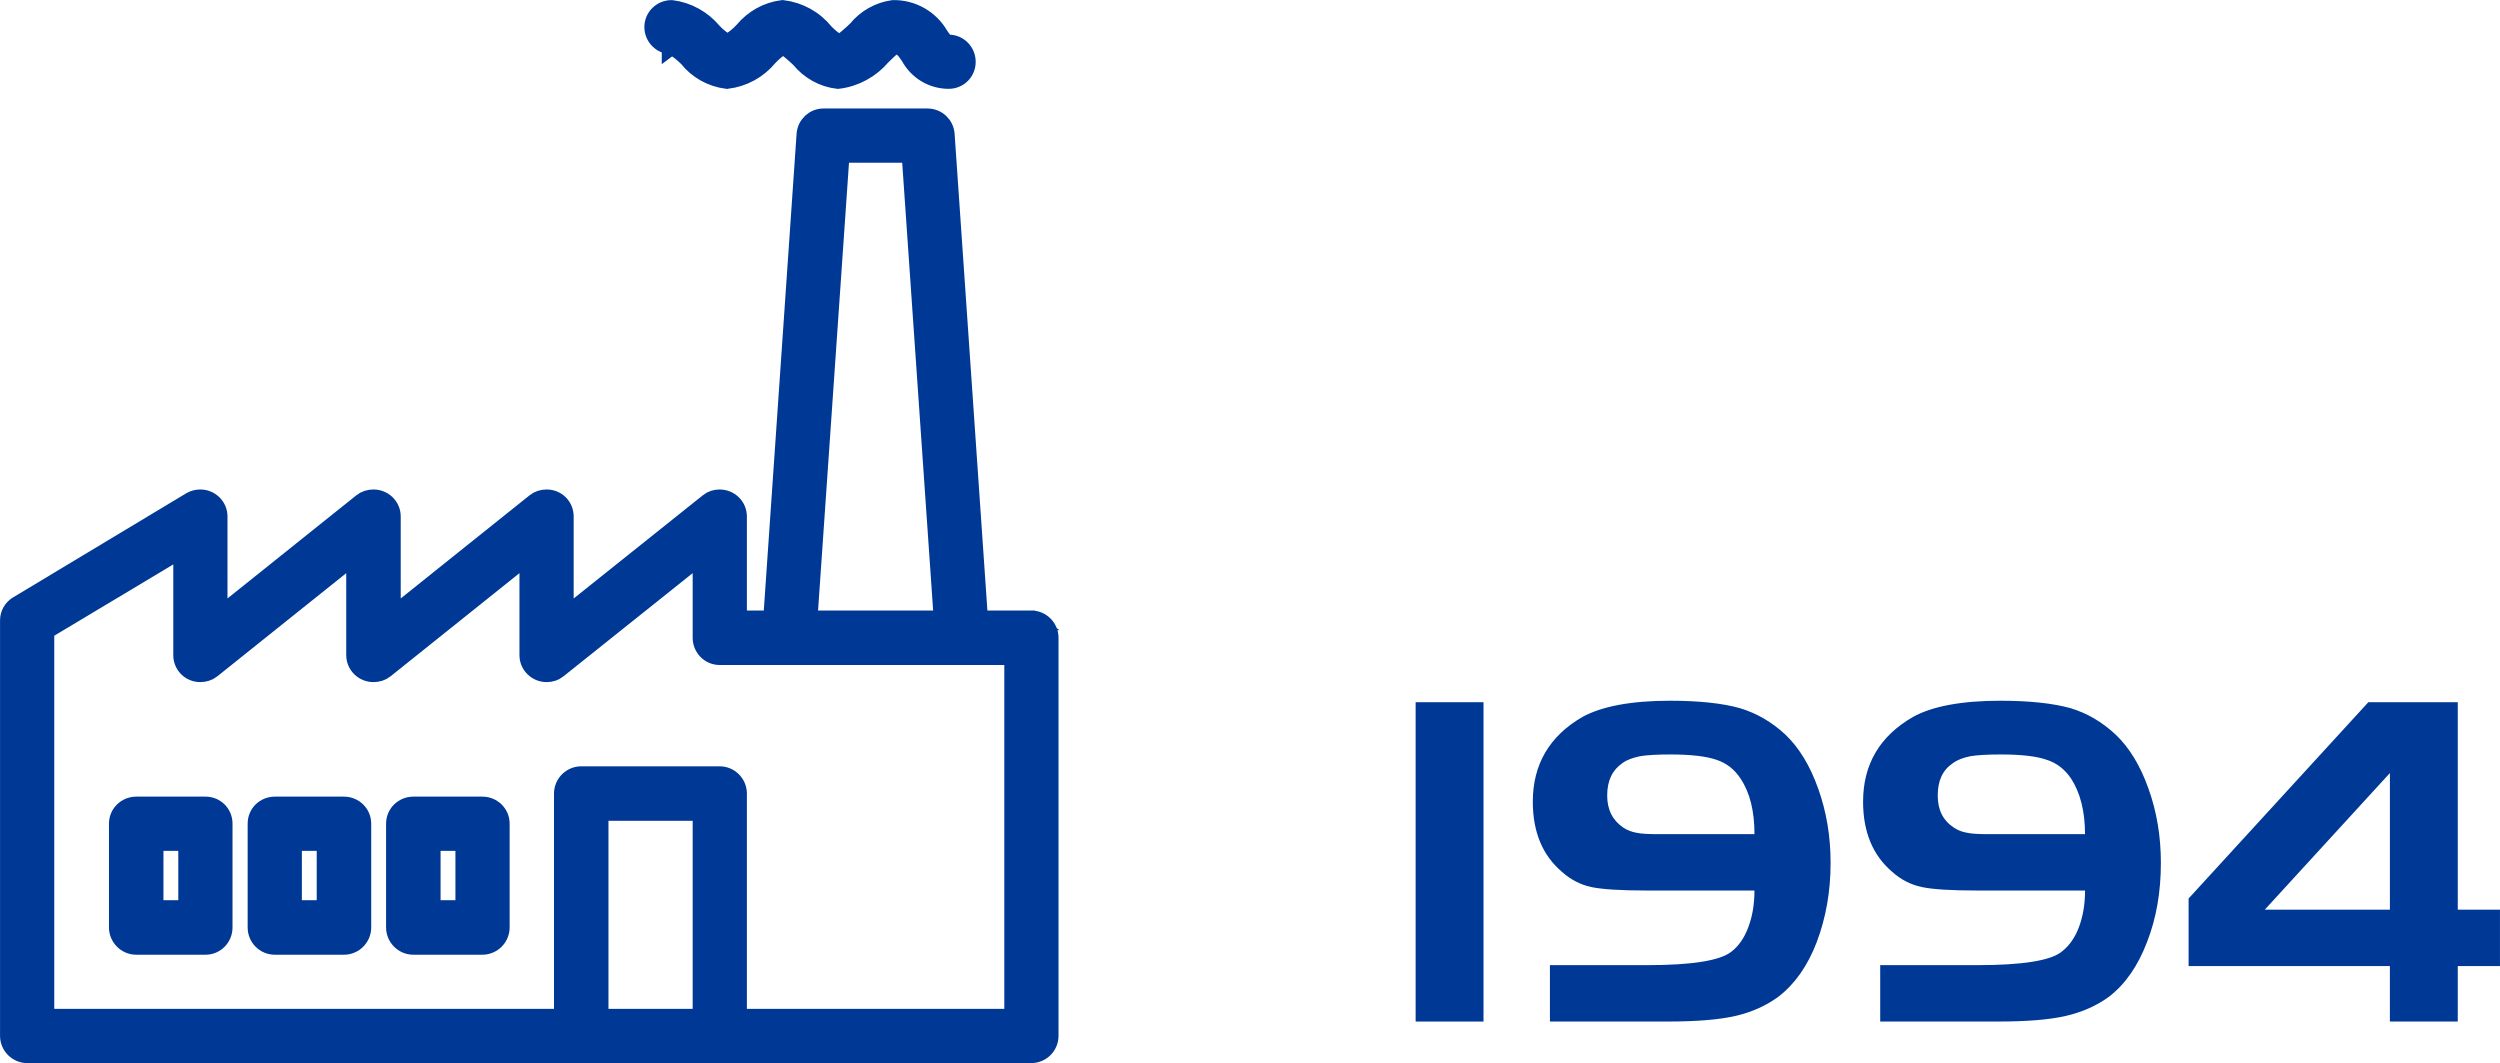
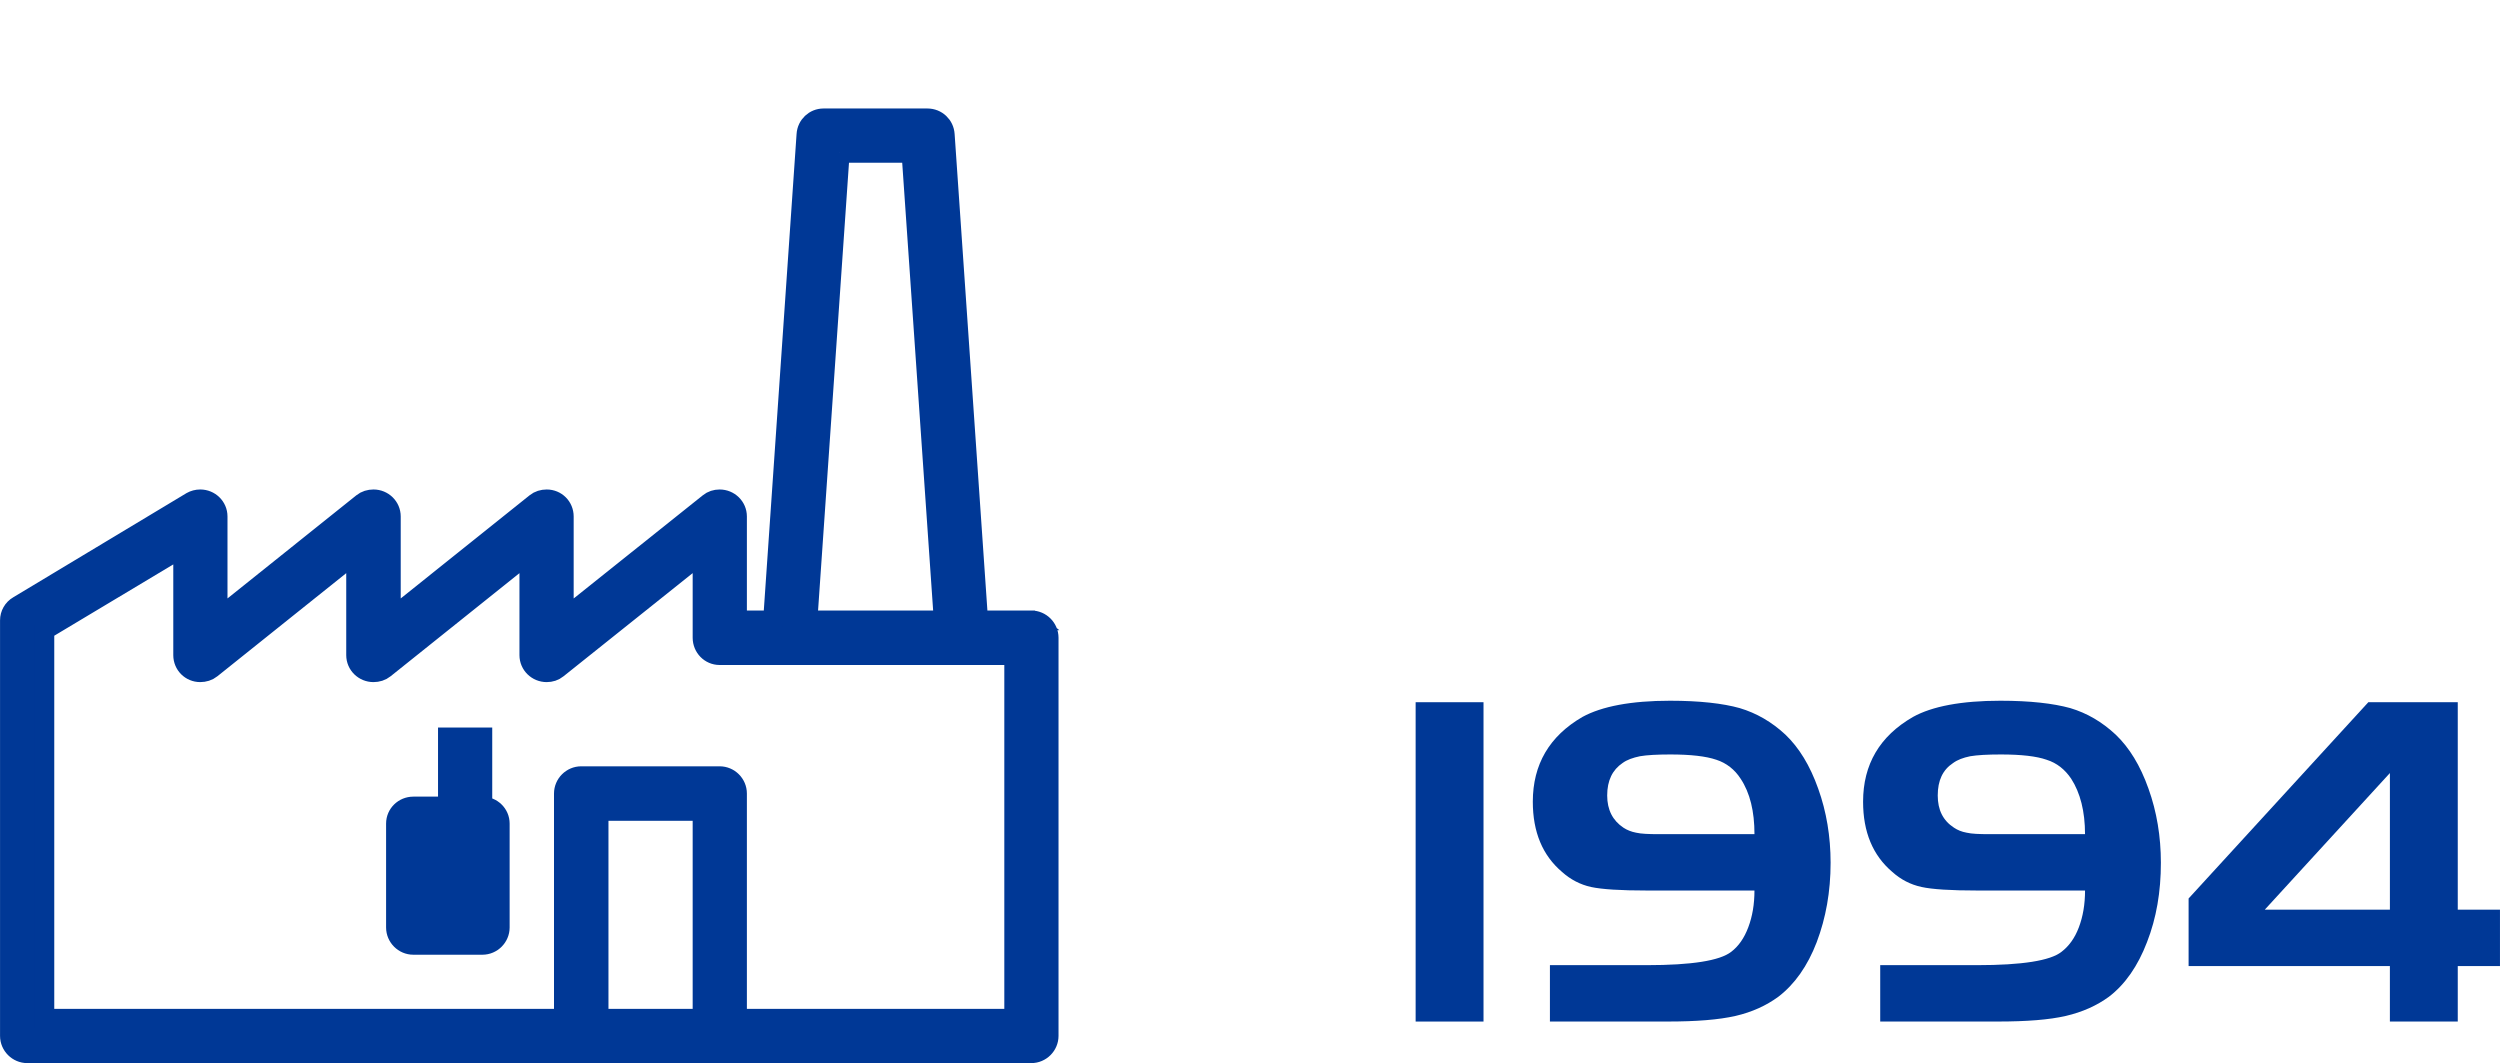
<svg xmlns="http://www.w3.org/2000/svg" xml:space="preserve" width="22.411mm" height="9.53mm" version="1.1" style="shape-rendering:geometricPrecision; text-rendering:geometricPrecision; image-rendering:optimizeQuality; fill-rule:evenodd; clip-rule:evenodd" viewBox="0 0 2059.25 875.68">
  <defs>
    <style type="text/css">
   
    .str0 {stroke:#003896;stroke-width:16.21;stroke-miterlimit:22.926}
    .fil0 {fill:#003896;fill-rule:nonzero}
   
  </style>
  </defs>
  <g id="Слой_x0020_1">
    <path class="fil0 str0" d="M849.47 510.98l-43.72 0 -27.52 -400.09c-0.47,-7.64 -6.71,-13.42 -14.33,-13.42l-85.58 0c-7.4,0 -13.64,5.78 -14.1,13.42l-27.52 400.09 -29.6 0 0 -85.57c0,-7.87 -6.48,-14.11 -14.34,-14.11 -3.23,0 -6.24,0.93 -8.78,3l-119.56 95.51 0 -84.4c0,-7.87 -6.24,-14.11 -14.11,-14.11 -3.23,0 -6.47,0.93 -9.01,3l-119.34 95.51 0 -84.4c0,-7.87 -6.48,-14.11 -14.33,-14.11 -3.23,0 -6.48,0.93 -9.02,3l-119.34 95.51 0 -84.4c0,-7.87 -6.48,-14.11 -14.33,-14.11 -2.55,0 -5.09,0.69 -7.17,1.86l-142.7 85.8c-4.39,2.54 -6.94,7.17 -6.94,12.03l0 342.27c0,7.87 6.48,14.33 14.33,14.33l827.01 0c7.87,0 14.33,-6.48 14.33,-14.33l0 -327.93c0,-7.87 -6.48,-14.33 -14.33,-14.33l0.02 0zm-157.73 -385.06l58.97 0 26.6 385.06 -112.16 0 26.6 -385.06 -0.01 0zm-198.66 713.22l0 -171.14 85.57 0 0 171.14 -85.57 0zm342.28 0l-228.26 0 0 -185.49c0,-7.87 -6.47,-14.33 -14.33,-14.33l-114.01 0c-7.87,0 -14.33,6.48 -14.33,14.33l0 185.49 -427.85 0 0 -320.08 114.25 -68.45 0 89.04c0,7.87 6.24,14.1 14.1,14.1 3.23,0 6.48,-0.93 9.02,-3l119.34 -95.51 0 84.41c0,7.87 6.47,14.1 14.33,14.1 3.23,0 6.48,-0.93 9.01,-3l119.34 -95.51 0 84.41c0,7.87 6.48,14.1 14.33,14.1 3.23,0 6.25,-0.93 8.78,-3l119.57 -95.51 0 70.08c0,7.87 6.24,14.33 14.1,14.33l242.6 0 0 299.5 0 0 -0.01 0zm0 0z" />
-     <path class="fil0 str0" d="M553.21 36.64c5.08,2.78 9.71,6.48 13.87,10.64 7.87,9.95 19.19,16.19 31.69,17.81 13.18,-1.62 25.2,-8.09 33.77,-18.51 3.46,-3.7 7.63,-7.17 12.03,-9.95 2.77,0.23 10.63,7.41 14.79,11.33 7.64,9.48 18.74,15.73 30.76,17.12 14.1,-1.62 26.82,-8.78 35.84,-19.43 3.47,-3.47 8.78,-8.32 9.71,-9.02 7.63,0 9.48,2.55 14.1,9.25 6.24,11.79 18.27,19.19 31.69,19.19 7.87,0 14.1,-6.24 14.1,-14.11 0,-7.87 -6.24,-14.33 -14.1,-14.33 -3.01,0 -3.47,-0.22 -8.09,-6.94 -7.64,-13.42 -21.98,-21.74 -37.7,-21.51 -11.33,1.62 -21.98,7.41 -29.38,16.65 -4.62,4.4 -12.49,11.79 -15.49,11.79 -4.62,-2.54 -8.55,-5.77 -12.03,-9.48 -8.55,-10.63 -20.81,-17.34 -34.23,-18.96 -12.5,1.62 -23.6,7.87 -31.69,17.58 -3.93,4.4 -8.55,7.87 -13.64,10.87 -4.62,-2.77 -9.01,-6.01 -12.72,-10.17 -8.32,-9.94 -20.34,-16.65 -33.3,-18.27 -7.87,0 -14.33,6.24 -14.33,14.1 0,7.87 6.48,14.33 14.33,14.33l0 0.03zm0 0z" />
-     <path class="fil0 str0" d="M169.31 664.3l-57.12 0c-7.87,0 -14.33,6.24 -14.33,14.1l0 85.57c0,7.87 6.48,14.34 14.33,14.34l57.12 0c7.87,0 14.1,-6.48 14.1,-14.34l0 -85.57c0,-7.87 -6.24,-14.1 -14.1,-14.1zm-14.35 85.33l-28.44 0 0 -56.89 28.44 0 0 56.89zm0 0z" />
-     <path class="fil0 str0" d="M283.32 664.3l-56.89 0c-8.09,0 -14.33,6.24 -14.33,14.1l0 85.57c0,7.87 6.24,14.34 14.33,14.34l56.89 0c7.87,0 14.33,-6.48 14.33,-14.34l0 -85.57c0,-7.87 -6.48,-14.1 -14.33,-14.1zm-14.34 85.33l-28.44 0 0 -56.89 28.44 0 0 56.89zm0 0z" />
-     <path class="fil0 str0" d="M397.34 664.3l-56.89 0c-7.87,0 -14.33,6.24 -14.33,14.1l0 85.57c0,7.87 6.47,14.34 14.33,14.34l56.89 0c7.87,0 14.33,-6.48 14.33,-14.34l0 -85.57c0,-7.87 -6.48,-14.1 -14.33,-14.1zm-14.11 85.33l-28.44 0 0 -56.89 28.44 0 0 56.89zm0 0z" />
+     <path class="fil0 str0" d="M397.34 664.3l-56.89 0c-7.87,0 -14.33,6.24 -14.33,14.1l0 85.57c0,7.87 6.47,14.34 14.33,14.34l56.89 0c7.87,0 14.33,-6.48 14.33,-14.34l0 -85.57c0,-7.87 -6.48,-14.1 -14.33,-14.1zl-28.44 0 0 -56.89 28.44 0 0 56.89zm0 0z" />
    <polygon class="fil0" points="1221.97,841.46 1166.06,841.46 1166.06,578.42 1221.97,578.42 " />
    <path id="_1" class="fil0" d="M1445.15 733.53l-88.49 0c-21.88,0 -37.19,-0.97 -46.19,-2.92 -8.76,-1.95 -16.78,-6.07 -23.83,-12.4 -16.04,-13.62 -24.06,-32.82 -24.06,-57.86 0,-30.63 13.62,-53.97 40.84,-69.78 16.04,-8.76 40.12,-13.37 72.2,-13.37 24.31,0 43.52,2.19 57.37,6.07 13.86,4.13 26.5,11.43 37.68,21.88 11.18,10.7 20.18,25.29 26.99,44.49 6.81,18.96 10.21,39.38 10.21,61.02 0,23.83 -3.89,45.46 -11.43,65.39 -7.53,19.69 -18.23,34.77 -31.61,44.98 -9.97,7.3 -21.64,12.64 -35.25,15.8 -13.86,3.16 -32.33,4.62 -55.91,4.62l-97 0 0 -46.44 79.98 0c36.71,0 59.81,-3.65 69.29,-10.94 6.07,-4.62 10.7,-11.18 14.1,-20.18 3.4,-9 5.11,-18.96 5.11,-30.39l-0.01 0.01zm-78.76 -46.44l78.77 0c0,-18.72 -3.65,-34.03 -11.43,-45.7 -4.86,-7.53 -11.67,-12.88 -19.94,-15.56 -8.51,-2.92 -21.15,-4.37 -37.93,-4.37 -10.94,0 -19.45,0.49 -25.04,1.46 -5.83,1.21 -10.7,2.92 -14.34,5.6 -8.27,5.6 -12.64,14.34 -12.64,26.74 0,11.91 4.62,20.66 13.37,26.5 2.92,1.95 6.56,3.4 10.46,4.13 4.13,0.97 10.46,1.21 18.72,1.21l0.01 -0.01z" />
    <path id="_2" class="fil0" d="M1717.43 733.53l-88.73 0c-21.64,0 -37.19,-0.97 -45.95,-2.92 -9,-1.95 -17.02,-6.07 -24.06,-12.4 -16.04,-13.62 -24.06,-32.82 -24.06,-57.86 0,-30.63 13.62,-53.97 41.08,-69.78 15.8,-8.76 39.87,-13.37 71.96,-13.37 24.55,0 43.52,2.19 57.62,6.07 13.86,4.13 26.26,11.43 37.44,21.88 11.18,10.7 20.18,25.29 26.99,44.49 6.81,18.96 10.21,39.38 10.21,61.02 0,23.83 -3.65,45.46 -11.43,65.39 -7.53,19.69 -17.99,34.77 -31.36,44.98 -9.97,7.3 -21.88,12.64 -35.49,15.8 -13.62,3.16 -32.33,4.62 -55.91,4.62l-97 0 0 -46.44 79.98 0c36.71,0 60.05,-3.65 69.29,-10.94 6.07,-4.62 10.94,-11.18 14.34,-20.18 3.4,-9 5.11,-18.96 5.11,-30.39l-0.02 0.01zm-78.76 -46.44l78.77 0c0,-18.72 -3.89,-34.03 -11.43,-45.7 -5.11,-7.53 -11.67,-12.88 -20.18,-15.56 -8.27,-2.92 -20.9,-4.37 -37.68,-4.37 -11.18,0 -19.45,0.49 -25.29,1.46 -5.83,1.21 -10.46,2.92 -14.1,5.6 -8.51,5.6 -12.64,14.34 -12.64,26.74 0,11.91 4.37,20.66 13.37,26.5 2.92,1.95 6.32,3.4 10.46,4.13 4.13,0.97 10.21,1.21 18.72,1.21l0.01 -0.01z" />
    <path id="_3" class="fil0" d="M1802.76 795.76l0 -55.67 148.05 -161.67 73.66 0 0 170.9 34.77 0 0 46.44 -34.77 0 0 45.7 -55.91 0 0 -45.7 -165.8 0zm62.73 -46.44l103.08 0 0 -112.56 -103.08 112.56z" />
  </g>
</svg>